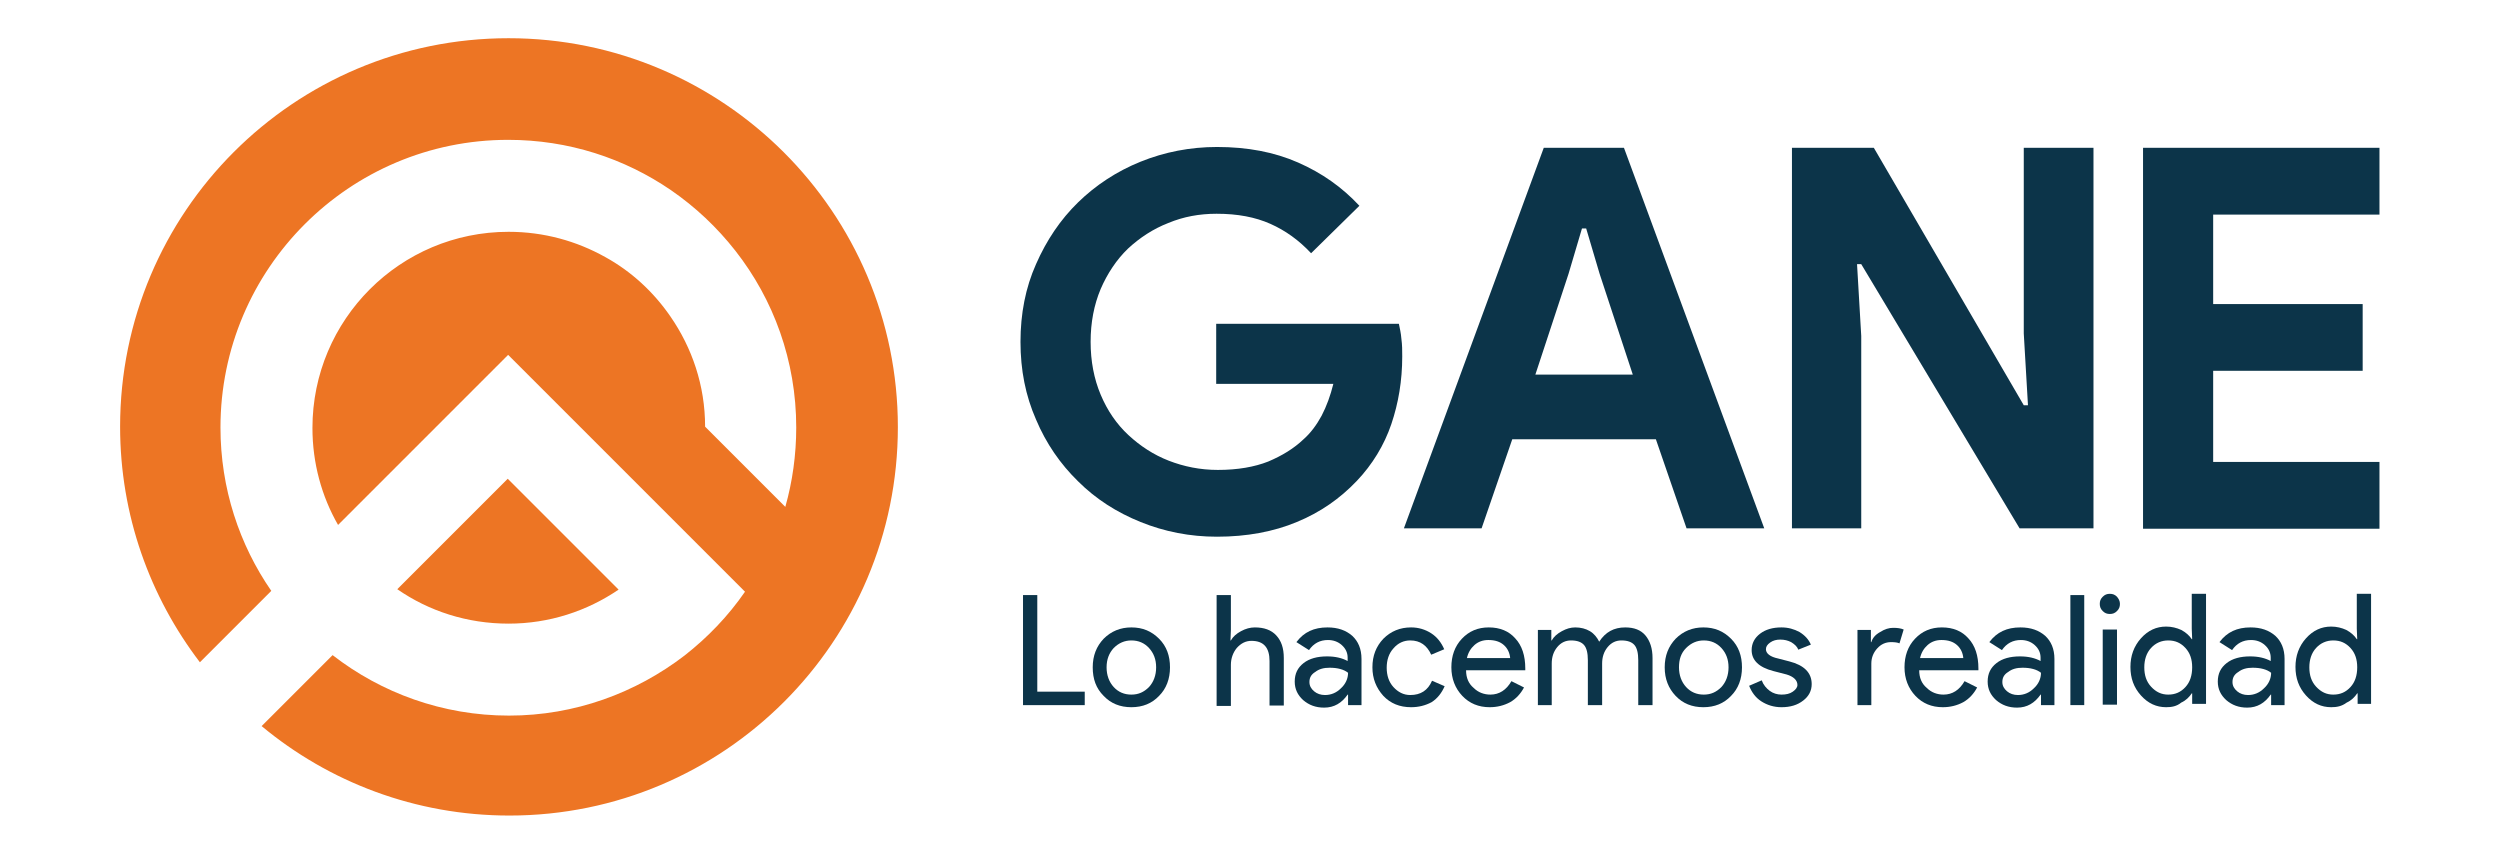
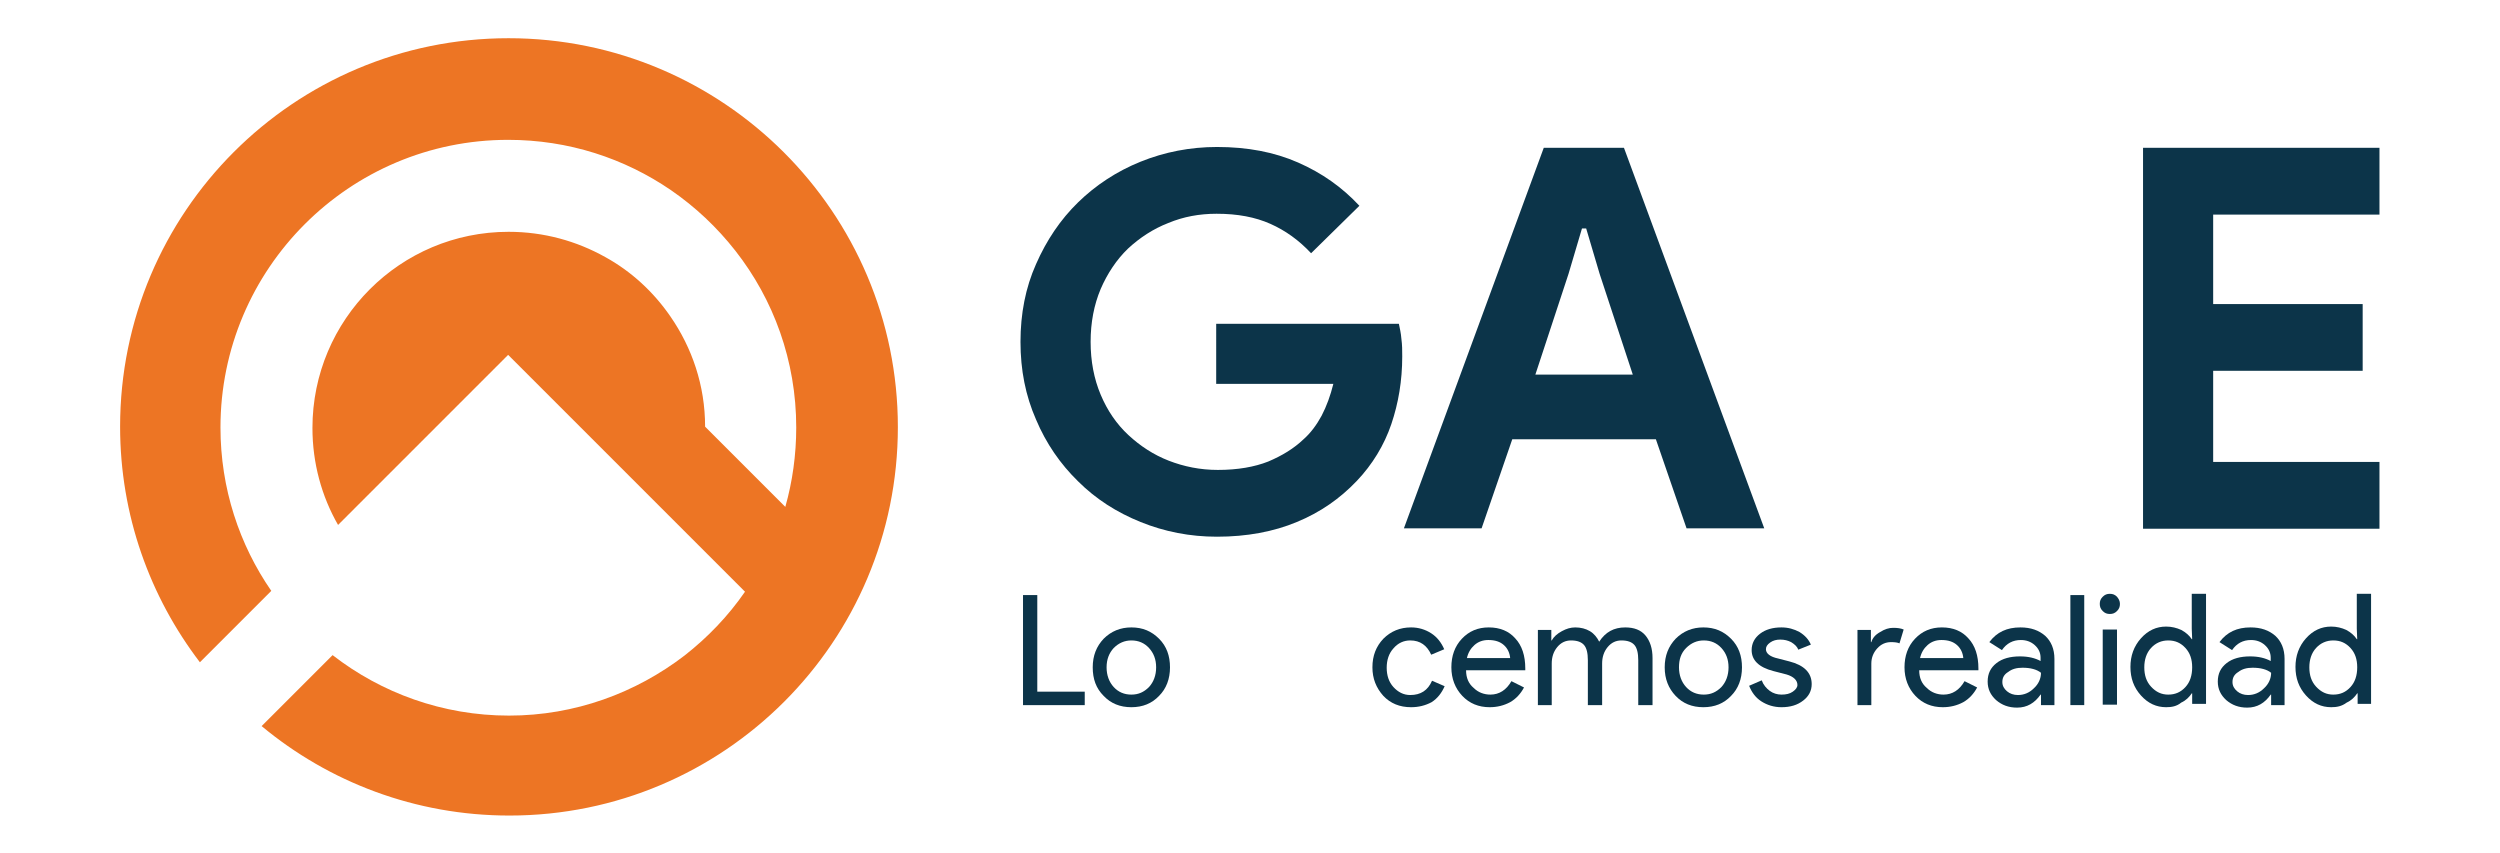
<svg xmlns="http://www.w3.org/2000/svg" version="1.1" id="Capa_1" x="0px" y="0px" viewBox="0 0 595.3 203.1" enable-background="new 0 0 595.3 203.1" xml:space="preserve">
  <g>
    <g>
      <g>
        <g>
          <path fill="#0C3449" d="M258.3,167.9h-14.7v-26.2h3.4v23h11.3V167.9z" />
          <path fill="#0C3449" d="M260.2,158.9c0-2.8,0.9-5,2.6-6.8c1.8-1.8,4-2.7,6.6-2.7c2.7,0,4.8,0.9,6.6,2.7c1.8,1.8,2.6,4.1,2.6,6.8      c0,2.8-0.9,5.1-2.6,6.8c-1.7,1.8-3.9,2.7-6.6,2.7c-2.7,0-4.9-0.9-6.6-2.7C261,163.9,260.2,161.7,260.2,158.9z M263.5,158.9      c0,1.9,0.6,3.5,1.7,4.7c1.1,1.2,2.5,1.8,4.2,1.8c1.7,0,3-0.6,4.2-1.8c1.1-1.2,1.7-2.8,1.7-4.7c0-1.9-0.6-3.4-1.7-4.6      c-1.1-1.2-2.5-1.8-4.2-1.8c-1.6,0-3,0.6-4.2,1.8C264.1,155.5,263.5,157,263.5,158.9z" />
-           <path fill="#0C3449" d="M289.7,141.7h3.4v8.3l-0.1,2.5h0.1c0.5-0.9,1.3-1.6,2.4-2.2s2.2-0.9,3.3-0.9c2.2,0,3.9,0.6,5.1,1.9      c1.2,1.3,1.8,3,1.8,5.4v11.3h-3.4v-10.6c0-3.2-1.4-4.8-4.3-4.8c-1.4,0-2.5,0.6-3.5,1.7c-0.9,1.1-1.4,2.5-1.4,4v9.8h-3.4V141.7z" />
-           <path fill="#0C3449" d="M316.1,149.4c2.5,0,4.4,0.7,5.9,2c1.4,1.3,2.2,3.1,2.2,5.5v11h-3.2v-2.5h-0.1c-1.4,2-3.2,3.1-5.6,3.1      c-2,0-3.6-0.6-5-1.8c-1.3-1.2-2-2.6-2-4.4c0-1.9,0.7-3.3,2.1-4.4c1.4-1.1,3.3-1.6,5.6-1.6c2,0,3.6,0.4,4.9,1.1v-0.8      c0-1.2-0.5-2.2-1.4-3c-0.9-0.8-2-1.2-3.3-1.2c-1.9,0-3.4,0.8-4.5,2.4l-3-1.9C310.5,150.5,312.9,149.4,316.1,149.4z M311.8,162.4      c0,0.9,0.4,1.6,1.1,2.2c0.7,0.6,1.6,0.9,2.6,0.9c1.4,0,2.7-0.5,3.8-1.6c1.1-1,1.7-2.3,1.7-3.7c-1-0.8-2.5-1.2-4.4-1.2      c-1.4,0-2.5,0.3-3.4,1C312.2,160.6,311.8,161.4,311.8,162.4z" />
          <path fill="#0C3449" d="M336,168.4c-2.7,0-4.9-0.9-6.6-2.7c-1.7-1.9-2.6-4.1-2.6-6.8c0-2.8,0.9-5,2.6-6.8c1.8-1.8,4-2.7,6.6-2.7      c1.8,0,3.4,0.5,4.8,1.4c1.4,0.9,2.4,2.2,3.1,3.8l-3.1,1.3c-1-2.2-2.6-3.4-5-3.4c-1.5,0-2.9,0.6-4,1.9c-1.1,1.2-1.6,2.8-1.6,4.6      c0,1.8,0.5,3.4,1.6,4.6c1.1,1.2,2.4,1.9,4,1.9c2.5,0,4.2-1.1,5.2-3.4l3,1.3c-0.7,1.6-1.7,2.9-3.1,3.8      C339.4,168,337.8,168.4,336,168.4z" />
          <path fill="#0C3449" d="M354.7,168.4c-2.6,0-4.8-0.9-6.5-2.7c-1.7-1.8-2.6-4.1-2.6-6.8c0-2.7,0.8-5,2.5-6.8      c1.7-1.8,3.8-2.7,6.4-2.7c2.7,0,4.8,0.9,6.3,2.6c1.6,1.7,2.4,4.1,2.4,7.2l0,0.4h-14.1c0,1.8,0.6,3.2,1.8,4.2      c1.1,1.1,2.5,1.6,4,1.6c2.1,0,3.8-1.1,5-3.2l3,1.5c-0.8,1.5-1.9,2.7-3.3,3.5C358.1,168,356.5,168.4,354.7,168.4z M349.3,156.7      h10.3c-0.1-1.2-0.6-2.3-1.5-3.1c-0.9-0.8-2.1-1.2-3.7-1.2c-1.3,0-2.4,0.4-3.3,1.2C350.2,154.4,349.6,155.4,349.3,156.7z" />
          <path fill="#0C3449" d="M369.6,167.9h-3.4v-17.9h3.2v2.5h0.1c0.5-0.9,1.3-1.6,2.4-2.2s2.1-0.9,3.2-0.9c1.3,0,2.5,0.3,3.5,0.9      c1,0.6,1.7,1.5,2.2,2.5c1.5-2.3,3.5-3.4,6.2-3.4c2.1,0,3.7,0.6,4.8,1.9c1.1,1.3,1.7,3.1,1.7,5.4v11.2h-3.4v-10.7      c0-1.7-0.3-2.9-0.9-3.6c-0.6-0.7-1.6-1.1-3.1-1.1c-1.3,0-2.4,0.5-3.3,1.6c-0.9,1.1-1.3,2.4-1.3,3.9v9.9h-3.4v-10.7      c0-1.7-0.3-2.9-0.9-3.6c-0.6-0.7-1.6-1.1-3.1-1.1c-1.3,0-2.4,0.5-3.3,1.6c-0.9,1.1-1.3,2.4-1.3,3.9V167.9z" />
          <path fill="#0C3449" d="M396.4,158.9c0-2.8,0.9-5,2.6-6.8c1.8-1.8,4-2.7,6.6-2.7c2.7,0,4.8,0.9,6.6,2.7c1.8,1.8,2.6,4.1,2.6,6.8      c0,2.8-0.9,5.1-2.6,6.8c-1.7,1.8-3.9,2.7-6.6,2.7c-2.7,0-4.9-0.9-6.6-2.7C397.3,163.9,396.4,161.7,396.4,158.9z M399.8,158.9      c0,1.9,0.6,3.5,1.7,4.7c1.1,1.2,2.5,1.8,4.2,1.8c1.7,0,3-0.6,4.2-1.8c1.1-1.2,1.7-2.8,1.7-4.7c0-1.9-0.6-3.4-1.7-4.6      c-1.1-1.2-2.5-1.8-4.2-1.8c-1.6,0-3,0.6-4.2,1.8C400.3,155.5,399.8,157,399.8,158.9z" />
          <path fill="#0C3449" d="M431.4,162.9c0,1.6-0.7,2.9-2,3.9c-1.4,1.1-3.1,1.6-5.2,1.6c-1.8,0-3.4-0.5-4.8-1.4      c-1.4-0.9-2.3-2.2-2.9-3.7l3-1.3c0.4,1.1,1.1,1.9,1.9,2.5c0.8,0.6,1.8,0.9,2.8,0.9c1.1,0,2-0.2,2.7-0.7c0.7-0.5,1.1-1,1.1-1.6      c0-1.1-0.9-2-2.6-2.5l-3.1-0.8c-3.5-0.9-5.2-2.6-5.2-5c0-1.6,0.7-2.9,2-3.9c1.3-1,3-1.5,5.1-1.5c1.6,0,3,0.4,4.3,1.1      c1.3,0.8,2.2,1.8,2.7,3l-3,1.2c-0.3-0.8-0.9-1.3-1.7-1.8c-0.8-0.4-1.6-0.6-2.6-0.6c-0.9,0-1.7,0.2-2.4,0.7s-1,1-1,1.6      c0,1,1,1.8,2.9,2.2l2.7,0.7C429.6,158.4,431.4,160.2,431.4,162.9z" />
          <path fill="#0C3449" d="M445.7,167.9h-3.4v-17.9h3.2v2.9h0.1c0.3-1,1-1.8,2.1-2.4c1.1-0.7,2.1-1,3.1-1c1,0,1.8,0.1,2.5,0.4      l-1,3.3c-0.4-0.2-1.1-0.3-2-0.3c-1.3,0-2.4,0.5-3.3,1.5c-0.9,1-1.4,2.2-1.4,3.6V167.9z" />
          <path fill="#0C3449" d="M462.6,168.4c-2.6,0-4.8-0.9-6.5-2.7c-1.7-1.8-2.6-4.1-2.6-6.8c0-2.7,0.8-5,2.5-6.8      c1.7-1.8,3.8-2.7,6.4-2.7c2.7,0,4.8,0.9,6.3,2.6c1.6,1.7,2.4,4.1,2.4,7.2l0,0.4H457c0,1.8,0.6,3.2,1.8,4.2      c1.1,1.1,2.5,1.6,4,1.6c2.1,0,3.8-1.1,5-3.2l3,1.5c-0.8,1.5-1.9,2.7-3.3,3.5C466,168,464.4,168.4,462.6,168.4z M457.2,156.7      h10.3c-0.1-1.2-0.6-2.3-1.5-3.1c-0.9-0.8-2.1-1.2-3.7-1.2c-1.3,0-2.4,0.4-3.3,1.2C458.1,154.4,457.5,155.4,457.2,156.7z" />
          <path fill="#0C3449" d="M481.1,149.4c2.5,0,4.4,0.7,5.9,2c1.4,1.3,2.2,3.1,2.2,5.5v11h-3.2v-2.5h-0.1c-1.4,2-3.2,3.1-5.6,3.1      c-2,0-3.6-0.6-5-1.8c-1.3-1.2-2-2.6-2-4.4c0-1.9,0.7-3.3,2.1-4.4c1.4-1.1,3.3-1.6,5.6-1.6c2,0,3.6,0.4,4.9,1.1v-0.8      c0-1.2-0.5-2.2-1.4-3c-0.9-0.8-2-1.2-3.3-1.2c-1.9,0-3.4,0.8-4.5,2.4l-3-1.9C475.5,150.5,477.9,149.4,481.1,149.4z M476.8,162.4      c0,0.9,0.4,1.6,1.1,2.2c0.7,0.6,1.6,0.9,2.6,0.9c1.4,0,2.7-0.5,3.8-1.6c1.1-1,1.7-2.3,1.7-3.7c-1-0.8-2.5-1.2-4.4-1.2      c-1.4,0-2.5,0.3-3.4,1C477.2,160.6,476.8,161.4,476.8,162.4z" />
          <path fill="#0C3449" d="M496.3,141.7v26.2H493v-26.2H496.3z" />
          <path fill="#0C3449" d="M504.8,143.8c0,0.7-0.2,1.2-0.7,1.7c-0.5,0.5-1,0.7-1.7,0.7c-0.7,0-1.2-0.2-1.7-0.7      c-0.5-0.5-0.7-1-0.7-1.7c0-0.7,0.2-1.2,0.7-1.7c0.5-0.5,1-0.7,1.7-0.7c0.7,0,1.2,0.2,1.7,0.7      C504.5,142.6,504.8,143.1,504.8,143.8z M504.1,149.9v17.9h-3.4v-17.9H504.1z" />
          <path fill="#0C3449" d="M515.8,168.4c-2.3,0-4.3-0.9-6-2.8c-1.7-1.9-2.5-4.1-2.5-6.8c0-2.6,0.8-4.9,2.5-6.8      c1.7-1.9,3.7-2.8,6-2.8c1.3,0,2.5,0.3,3.6,0.8c1.1,0.6,1.9,1.3,2.5,2.2h0.1l-0.1-2.5v-8.3h3.4v26.2H522v-2.5h-0.1      c-0.6,0.9-1.4,1.7-2.5,2.2C518.3,168.2,517.1,168.4,515.8,168.4z M516.3,165.4c1.7,0,3-0.6,4.1-1.8c1.1-1.2,1.6-2.8,1.6-4.7      c0-1.9-0.5-3.4-1.6-4.6c-1.1-1.2-2.4-1.8-4.1-1.8c-1.6,0-3,0.6-4.1,1.8c-1.1,1.2-1.6,2.8-1.6,4.6c0,1.9,0.5,3.4,1.6,4.6      C513.4,164.8,514.7,165.4,516.3,165.4z" />
          <path fill="#0C3449" d="M535.9,149.4c2.5,0,4.4,0.7,5.9,2c1.4,1.3,2.2,3.1,2.2,5.5v11h-3.2v-2.5h-0.1c-1.4,2-3.2,3.1-5.6,3.1      c-2,0-3.6-0.6-5-1.8c-1.3-1.2-2-2.6-2-4.4c0-1.9,0.7-3.3,2.1-4.4c1.4-1.1,3.3-1.6,5.6-1.6c2,0,3.6,0.4,4.9,1.1v-0.8      c0-1.2-0.5-2.2-1.4-3c-0.9-0.8-2-1.2-3.3-1.2c-1.9,0-3.4,0.8-4.5,2.4l-3-1.9C530.3,150.5,532.7,149.4,535.9,149.4z M531.6,162.4      c0,0.9,0.4,1.6,1.1,2.2c0.7,0.6,1.6,0.9,2.6,0.9c1.4,0,2.7-0.5,3.8-1.6c1.1-1,1.7-2.3,1.7-3.7c-1-0.8-2.5-1.2-4.4-1.2      c-1.4,0-2.5,0.3-3.4,1C532,160.6,531.6,161.4,531.6,162.4z" />
          <path fill="#0C3449" d="M555.1,168.4c-2.3,0-4.3-0.9-6-2.8c-1.7-1.9-2.5-4.1-2.5-6.8c0-2.6,0.8-4.9,2.5-6.8      c1.7-1.9,3.7-2.8,6-2.8c1.3,0,2.5,0.3,3.6,0.8c1.1,0.6,1.9,1.3,2.5,2.2h0.1l-0.1-2.5v-8.3h3.4v26.2h-3.2v-2.5h-0.1      c-0.6,0.9-1.4,1.7-2.5,2.2C557.6,168.2,556.4,168.4,555.1,168.4z M555.6,165.4c1.7,0,3-0.6,4.1-1.8c1.1-1.2,1.6-2.8,1.6-4.7      c0-1.9-0.5-3.4-1.6-4.6c-1.1-1.2-2.4-1.8-4.1-1.8c-1.6,0-3,0.6-4.1,1.8c-1.1,1.2-1.6,2.8-1.6,4.6c0,1.9,0.5,3.4,1.6,4.6      C552.7,164.8,554,165.4,555.6,165.4z" />
        </g>
        <path fill="#0C3449" d="M289.6,77.1h43.5c0.2,1,0.5,2.2,0.6,3.6c0.2,1.4,0.2,2.8,0.2,4.2c0,5.7-0.9,11.1-2.6,16.1     c-1.7,5-4.5,9.6-8.2,13.5c-4,4.2-8.7,7.5-14.3,9.8c-5.5,2.3-11.9,3.5-19,3.5c-6.5,0-12.5-1.2-18.2-3.5     c-5.7-2.3-10.7-5.5-14.9-9.7c-4.2-4.1-7.6-9-10-14.7c-2.5-5.7-3.7-11.8-3.7-18.5c0-6.7,1.2-12.9,3.7-18.5     c2.5-5.7,5.8-10.6,10-14.7c4.2-4.1,9.2-7.4,14.9-9.7c5.7-2.3,11.8-3.5,18.2-3.5c7.2,0,13.6,1.2,19.3,3.7     c5.7,2.5,10.5,5.9,14.6,10.3l-11.5,11.3c-2.9-3.1-6.1-5.4-9.7-7c-3.6-1.6-7.8-2.4-12.8-2.4c-4.1,0-7.9,0.7-11.5,2.2     c-3.6,1.4-6.8,3.5-9.6,6.1c-2.7,2.6-4.9,5.9-6.5,9.6c-1.6,3.8-2.4,8-2.4,12.6c0,4.6,0.8,8.8,2.4,12.6c1.6,3.8,3.8,7,6.6,9.6     c2.8,2.6,6,4.7,9.6,6.1c3.6,1.4,7.5,2.2,11.7,2.2c4.7,0,8.7-0.7,12-2c3.3-1.4,6.1-3.1,8.4-5.3c1.7-1.5,3.1-3.4,4.3-5.6     c1.2-2.3,2.1-4.8,2.8-7.6h-27.9V77.1z" />
        <path fill="#0C3449" d="M367.6,35.2h19.1l33.4,90.6h-18.5l-7.3-21.2h-34.2l-7.3,21.2h-18.5L367.6,35.2z M388.8,89.2l-7.9-24     l-3.2-10.8h-1l-3.2,10.8l-7.9,24H388.8z" />
-         <path fill="#0C3449" d="M426.7,35.2h19.5l35.7,61.3h1l-1-17.1V35.2h16.6v90.6h-17.6l-37.7-62.9h-1l1,17.1v45.8h-16.5V35.2z" />
        <path fill="#0C3449" d="M527,51.1v21.3h35.6v15.9H527v21.7h39.6v15.9h-56.3V35.2h56.3v15.9H527z" />
      </g>
    </g>
    <g>
      <g>
        <path fill="#ED7524" d="M121.1,9.1c-51.1,0-92.5,41.4-92.5,92.5c0,21.1,7.1,40.5,19,56.1l17-17c-7.6-11-12.1-24.4-12.1-38.9     c0-37.8,30.7-68.5,68.5-68.5c14.4,0,27.7,4.4,38.8,12c5.8,4,10.9,8.8,15.3,14.4c9.1,11.6,14.5,26.2,14.5,42.1     c0,6.5-0.9,12.9-2.6,18.9l-19.1-19.1c0-9.8-3.1-18.8-8.3-26.3c-4-5.8-9.3-10.7-15.5-14.1c-6.8-3.8-14.6-6-23-6     c-25.8,0-46.7,20.9-46.7,46.7c0,8.4,2.2,16.3,6.1,23.1l40.5-40.5l40.7,40.7l15.7,15.7c-4,5.8-8.9,10.9-14.4,15.2     c-11.6,8.9-26.1,14.3-41.8,14.3c-15.8,0-30.4-5.4-42-14.4l-16.9,16.9c16,13.3,36.6,21.3,59,21.3c51.1,0,92.5-41.4,92.5-92.5     S172.2,9.1,121.1,9.1z" />
-         <path fill="#ED7524" d="M147.3,140.4L120.9,114l-26.3,26.3c7.5,5.2,16.6,8.2,26.5,8.2C130.8,148.5,139.8,145.5,147.3,140.4z" />
      </g>
    </g>
  </g>
</svg>